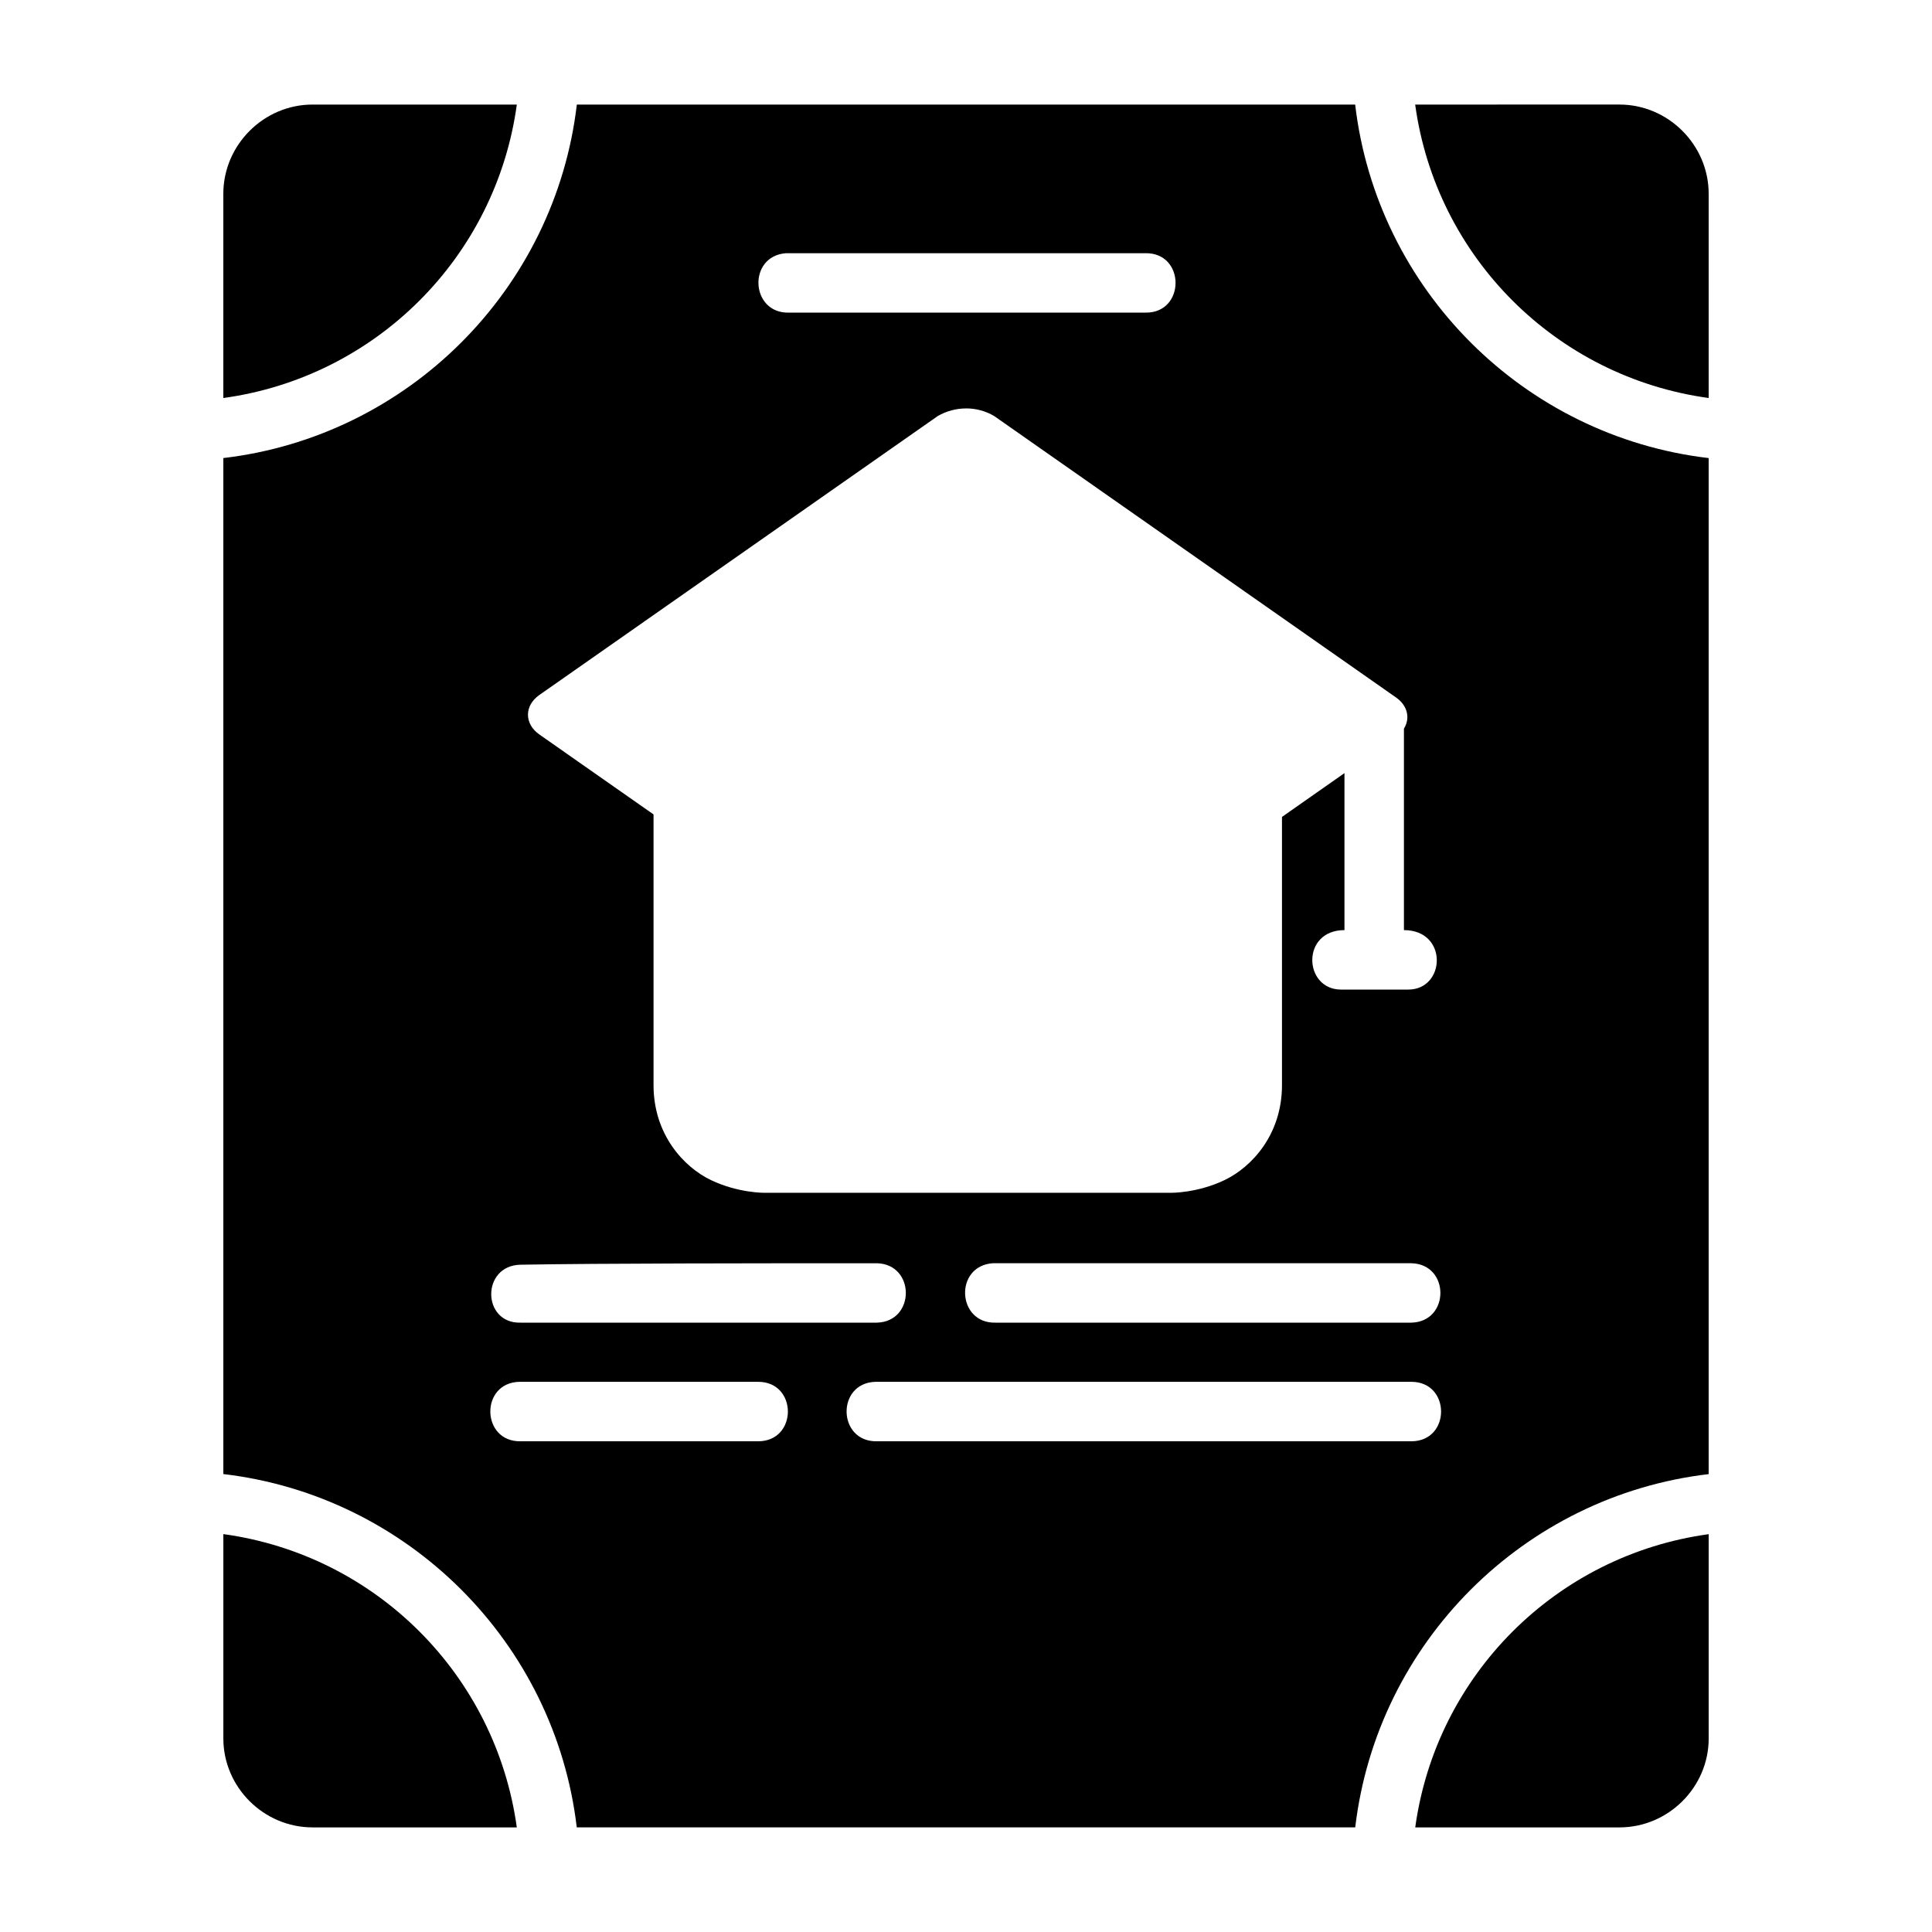
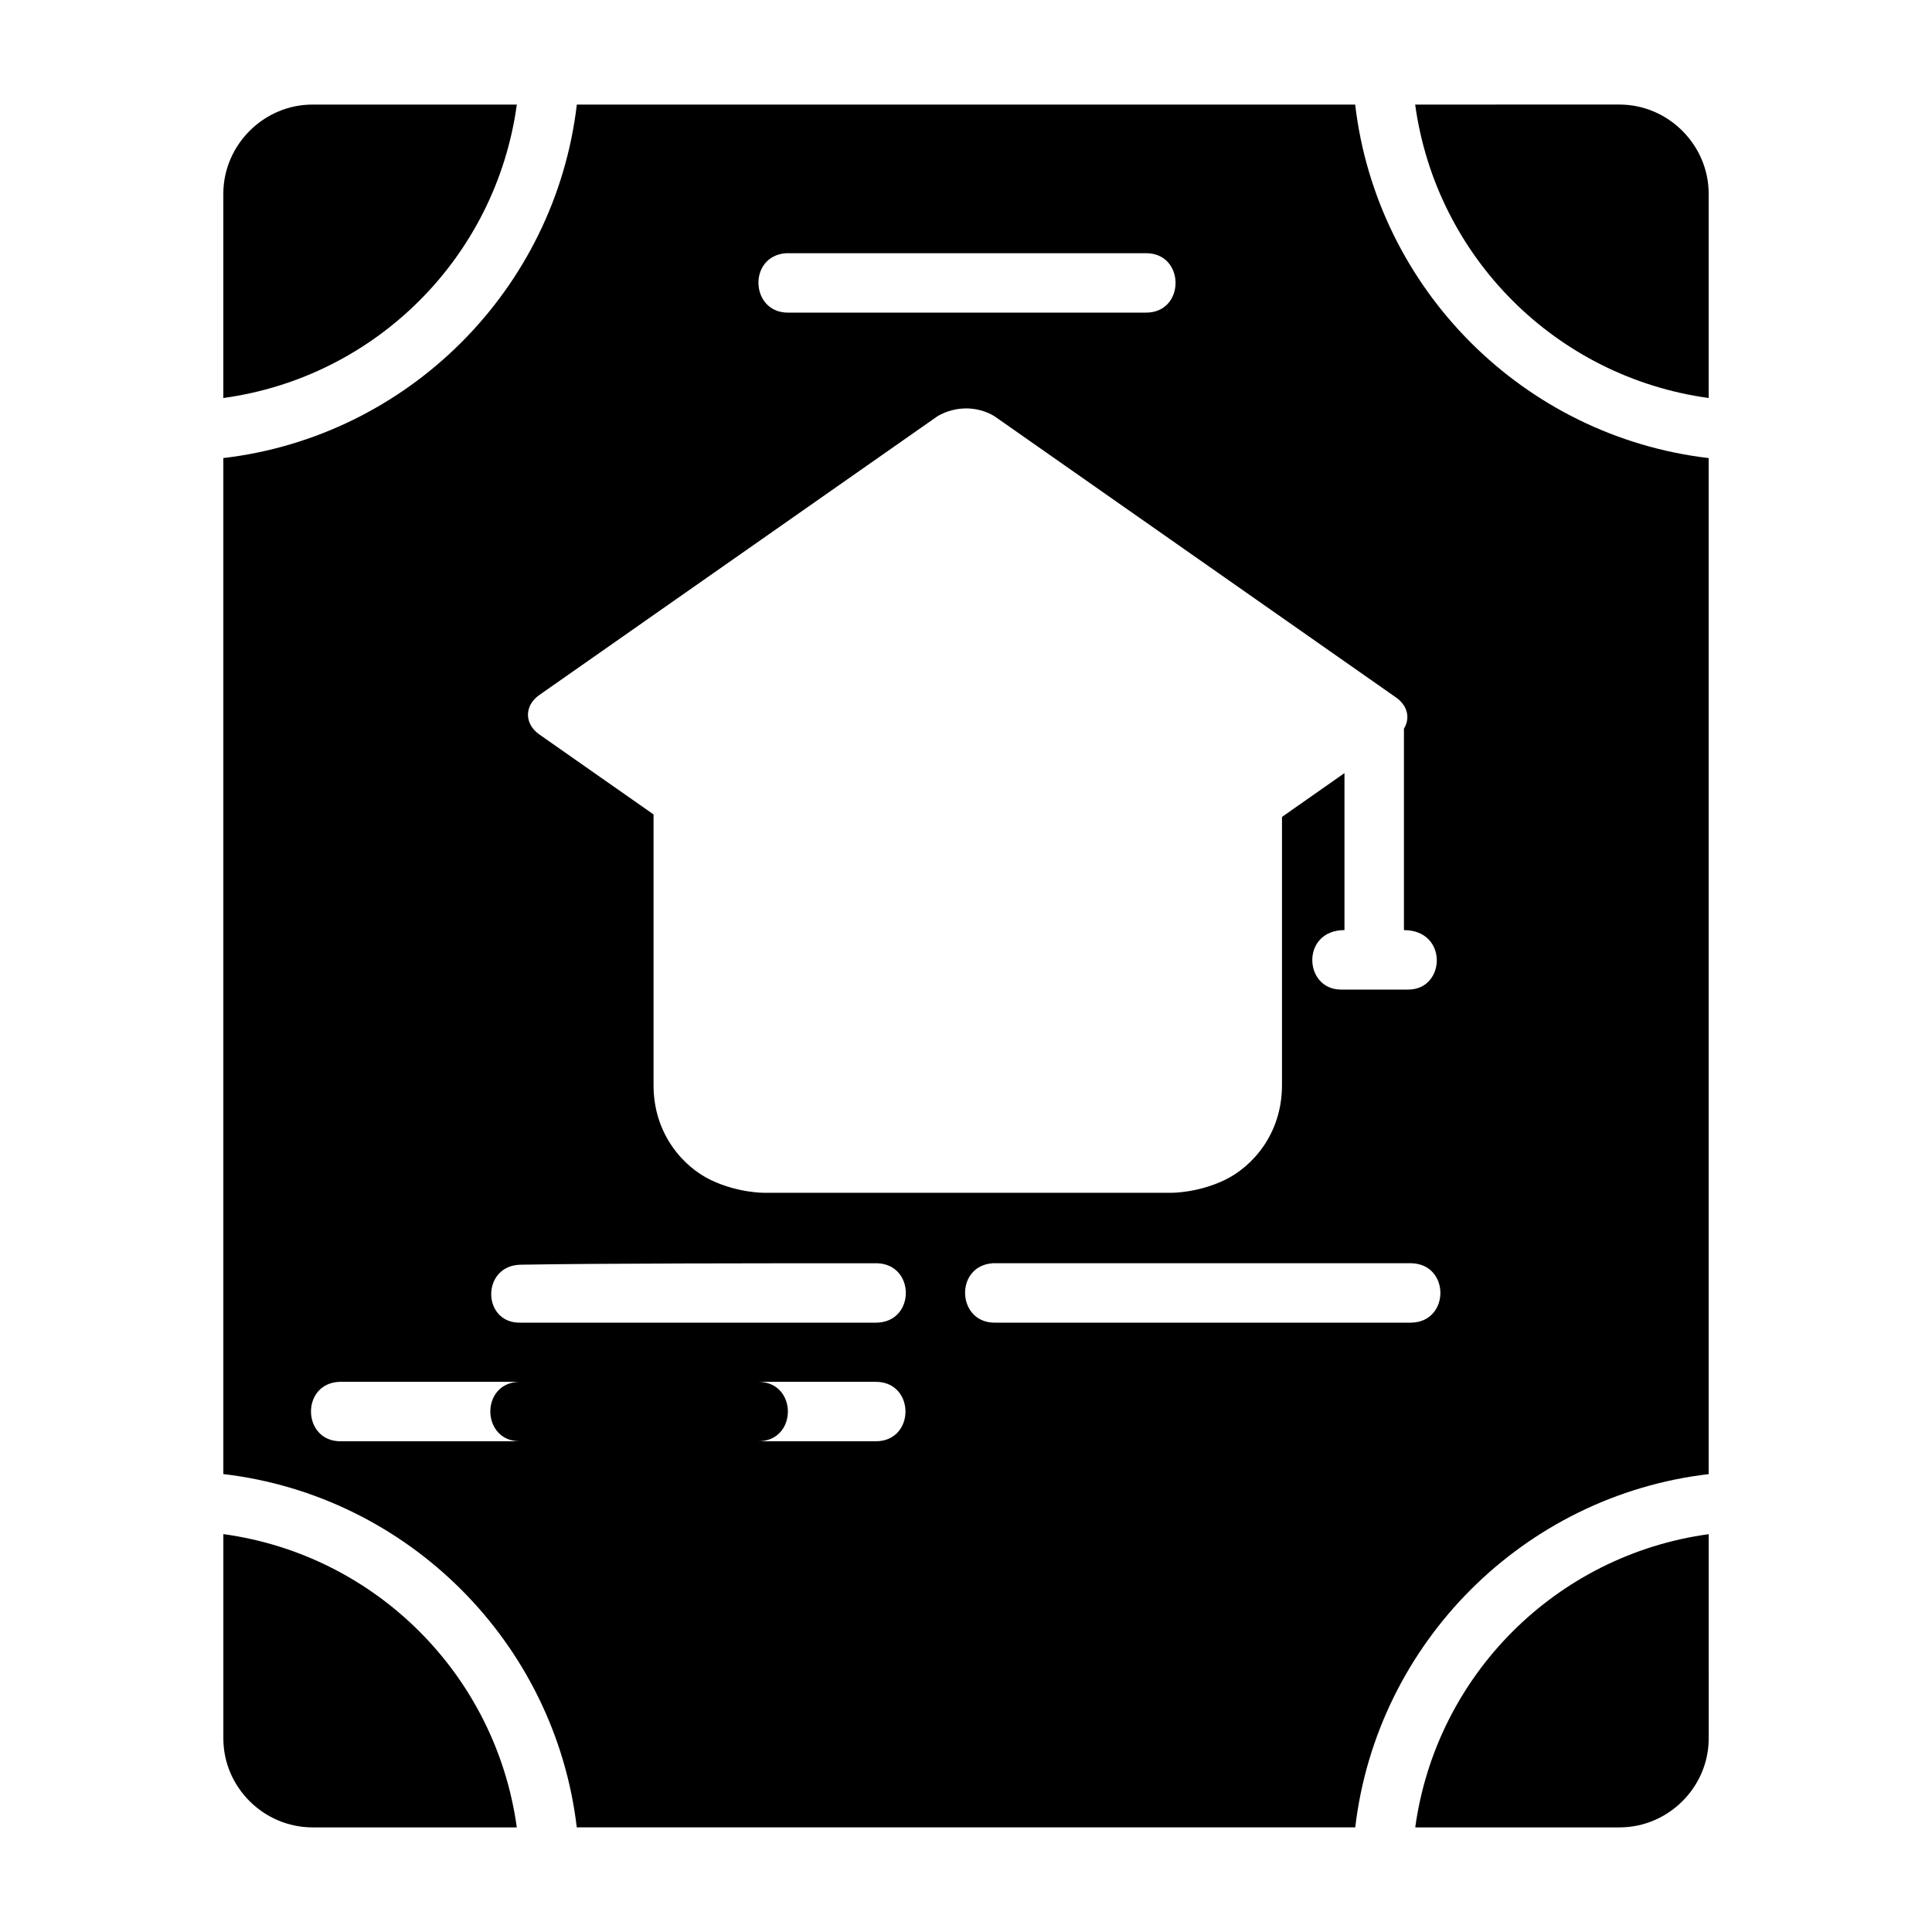
<svg xmlns="http://www.w3.org/2000/svg" fill="#000000" width="800px" height="800px" version="1.1" viewBox="144 144 512 512">
-   <path d="m226.83 171.71c-12.945 0-23.648 10.699-23.648 23.648v54.121c40.422-5.547 72.238-37.344 77.781-77.766zm70.035 0c-5.758 48.996-44.684 87.922-93.68 93.68v269.25c48.984 5.758 87.887 44.656 93.664 93.633h206.3c5.781-48.973 44.684-87.863 93.664-93.617v-269.26c-49-5.758-87.922-44.684-93.68-93.68zm222.17 0c5.543 40.422 37.359 72.219 77.781 77.766v-54.121c0-12.945-10.699-23.648-23.648-23.648zm-166.74 39.391h95.188c10.734-0.238 10.734 15.984 0 15.746h-94.371c-10.277 0.305-11.07-14.984-0.816-15.746zm47.738 41.129c2.59 0.004 5.168 0.68 7.426 2.016l106.52 74.602c3.109 2.18 3.769 5.535 2.078 8.258v53.383c11.758 0 11.082 15.758 1.152 15.758h-17.895c-9.891-0.09-10.551-15.758 0.984-15.758v-41.605l-16.559 11.609v71.094c0 13.051-7.992 21.695-15.223 25.152-7.231 3.461-14.176 3.367-14.176 3.367h-107.73s-6.961 0.09-14.191-3.367c-7.231-3.457-15.223-12.105-15.223-25.152v-71.754l-30.258-21.188c-4.027-2.82-4.027-7.648 0-10.469l105.58-73.922c2.328-1.344 4.93-2.016 7.519-2.016zm-23.676 226.54c10.262 0.238 10.262 15.512 0 15.746h-94.371c-10.277 0.305-10.539-15.168 0-15.355 20.961-0.371 62.664-0.387 94.371-0.387zm30.734 0h110.93c10.262 0.238 10.262 15.512 0 15.746h-110.18c-10.273 0.27-11.004-15.02-0.754-15.746zm-125.43 31.426h63.254c10.508 0 10.508 15.758 0 15.758h-62.93c-10.508 0.207-10.828-15.543-0.324-15.758zm94.418 0h141.94c10.508 0 10.508 15.758 0 15.758h-141.62c-10.508 0.207-10.828-15.543-0.32-15.758zm-172.89 40.359v54.137c0 12.945 10.699 23.586 23.648 23.586h54.121c-5.566-40.398-37.359-72.18-77.766-77.723zm393.63 0.016c-40.402 5.543-72.199 37.312-77.766 77.707h54.121c12.945 0 23.648-10.637 23.648-23.586z" />
+   <path d="m226.83 171.71c-12.945 0-23.648 10.699-23.648 23.648v54.121c40.422-5.547 72.238-37.344 77.781-77.766zm70.035 0c-5.758 48.996-44.684 87.922-93.68 93.68v269.25c48.984 5.758 87.887 44.656 93.664 93.633h206.3c5.781-48.973 44.684-87.863 93.664-93.617v-269.26c-49-5.758-87.922-44.684-93.68-93.68zm222.17 0c5.543 40.422 37.359 72.219 77.781 77.766v-54.121c0-12.945-10.699-23.648-23.648-23.648zm-166.74 39.391h95.188c10.734-0.238 10.734 15.984 0 15.746h-94.371c-10.277 0.305-11.07-14.984-0.816-15.746zm47.738 41.129c2.59 0.004 5.168 0.68 7.426 2.016l106.52 74.602c3.109 2.18 3.769 5.535 2.078 8.258v53.383c11.758 0 11.082 15.758 1.152 15.758h-17.895c-9.891-0.09-10.551-15.758 0.984-15.758v-41.605l-16.559 11.609v71.094c0 13.051-7.992 21.695-15.223 25.152-7.231 3.461-14.176 3.367-14.176 3.367h-107.73s-6.961 0.09-14.191-3.367c-7.231-3.457-15.223-12.105-15.223-25.152v-71.754l-30.258-21.188c-4.027-2.82-4.027-7.648 0-10.469l105.58-73.922c2.328-1.344 4.93-2.016 7.519-2.016zm-23.676 226.54c10.262 0.238 10.262 15.512 0 15.746h-94.371c-10.277 0.305-10.539-15.168 0-15.355 20.961-0.371 62.664-0.387 94.371-0.387zm30.734 0h110.93c10.262 0.238 10.262 15.512 0 15.746h-110.18c-10.273 0.27-11.004-15.02-0.754-15.746zm-125.43 31.426h63.254c10.508 0 10.508 15.758 0 15.758h-62.93c-10.508 0.207-10.828-15.543-0.324-15.758zm94.418 0c10.508 0 10.508 15.758 0 15.758h-141.62c-10.508 0.207-10.828-15.543-0.32-15.758zm-172.89 40.359v54.137c0 12.945 10.699 23.586 23.648 23.586h54.121c-5.566-40.398-37.359-72.18-77.766-77.723zm393.63 0.016c-40.402 5.543-72.199 37.312-77.766 77.707h54.121c12.945 0 23.648-10.637 23.648-23.586z" />
</svg>